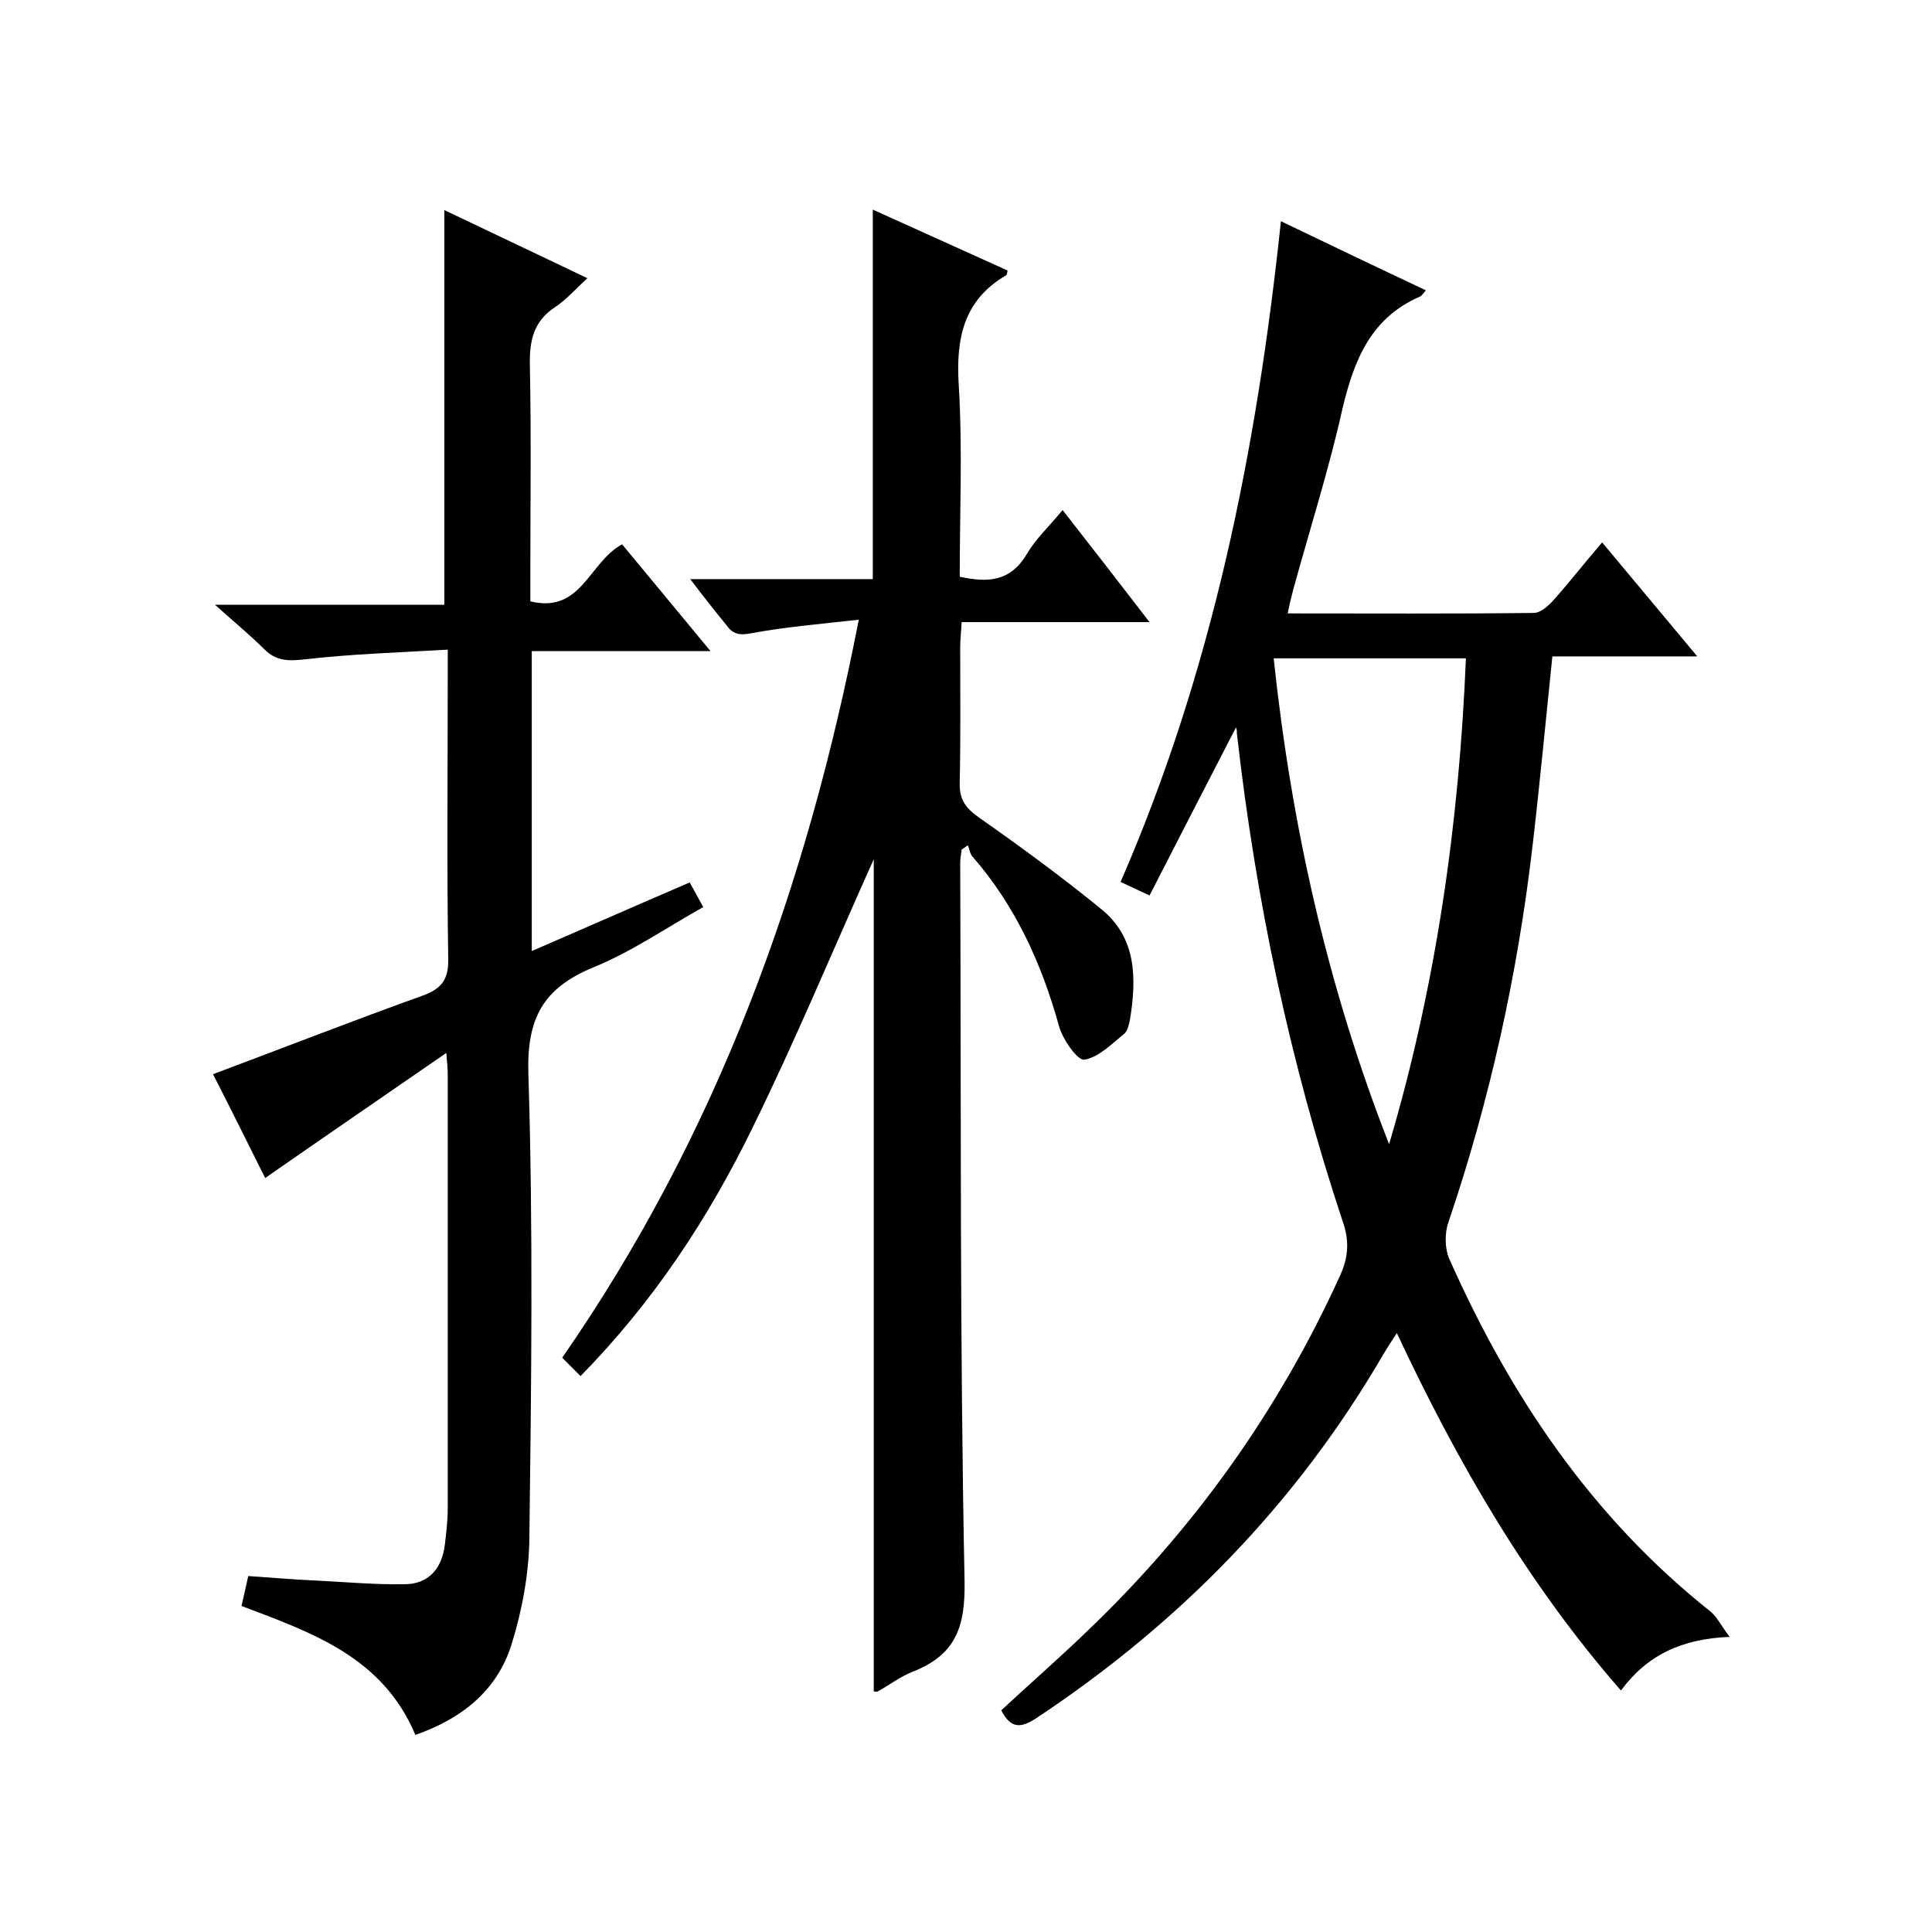
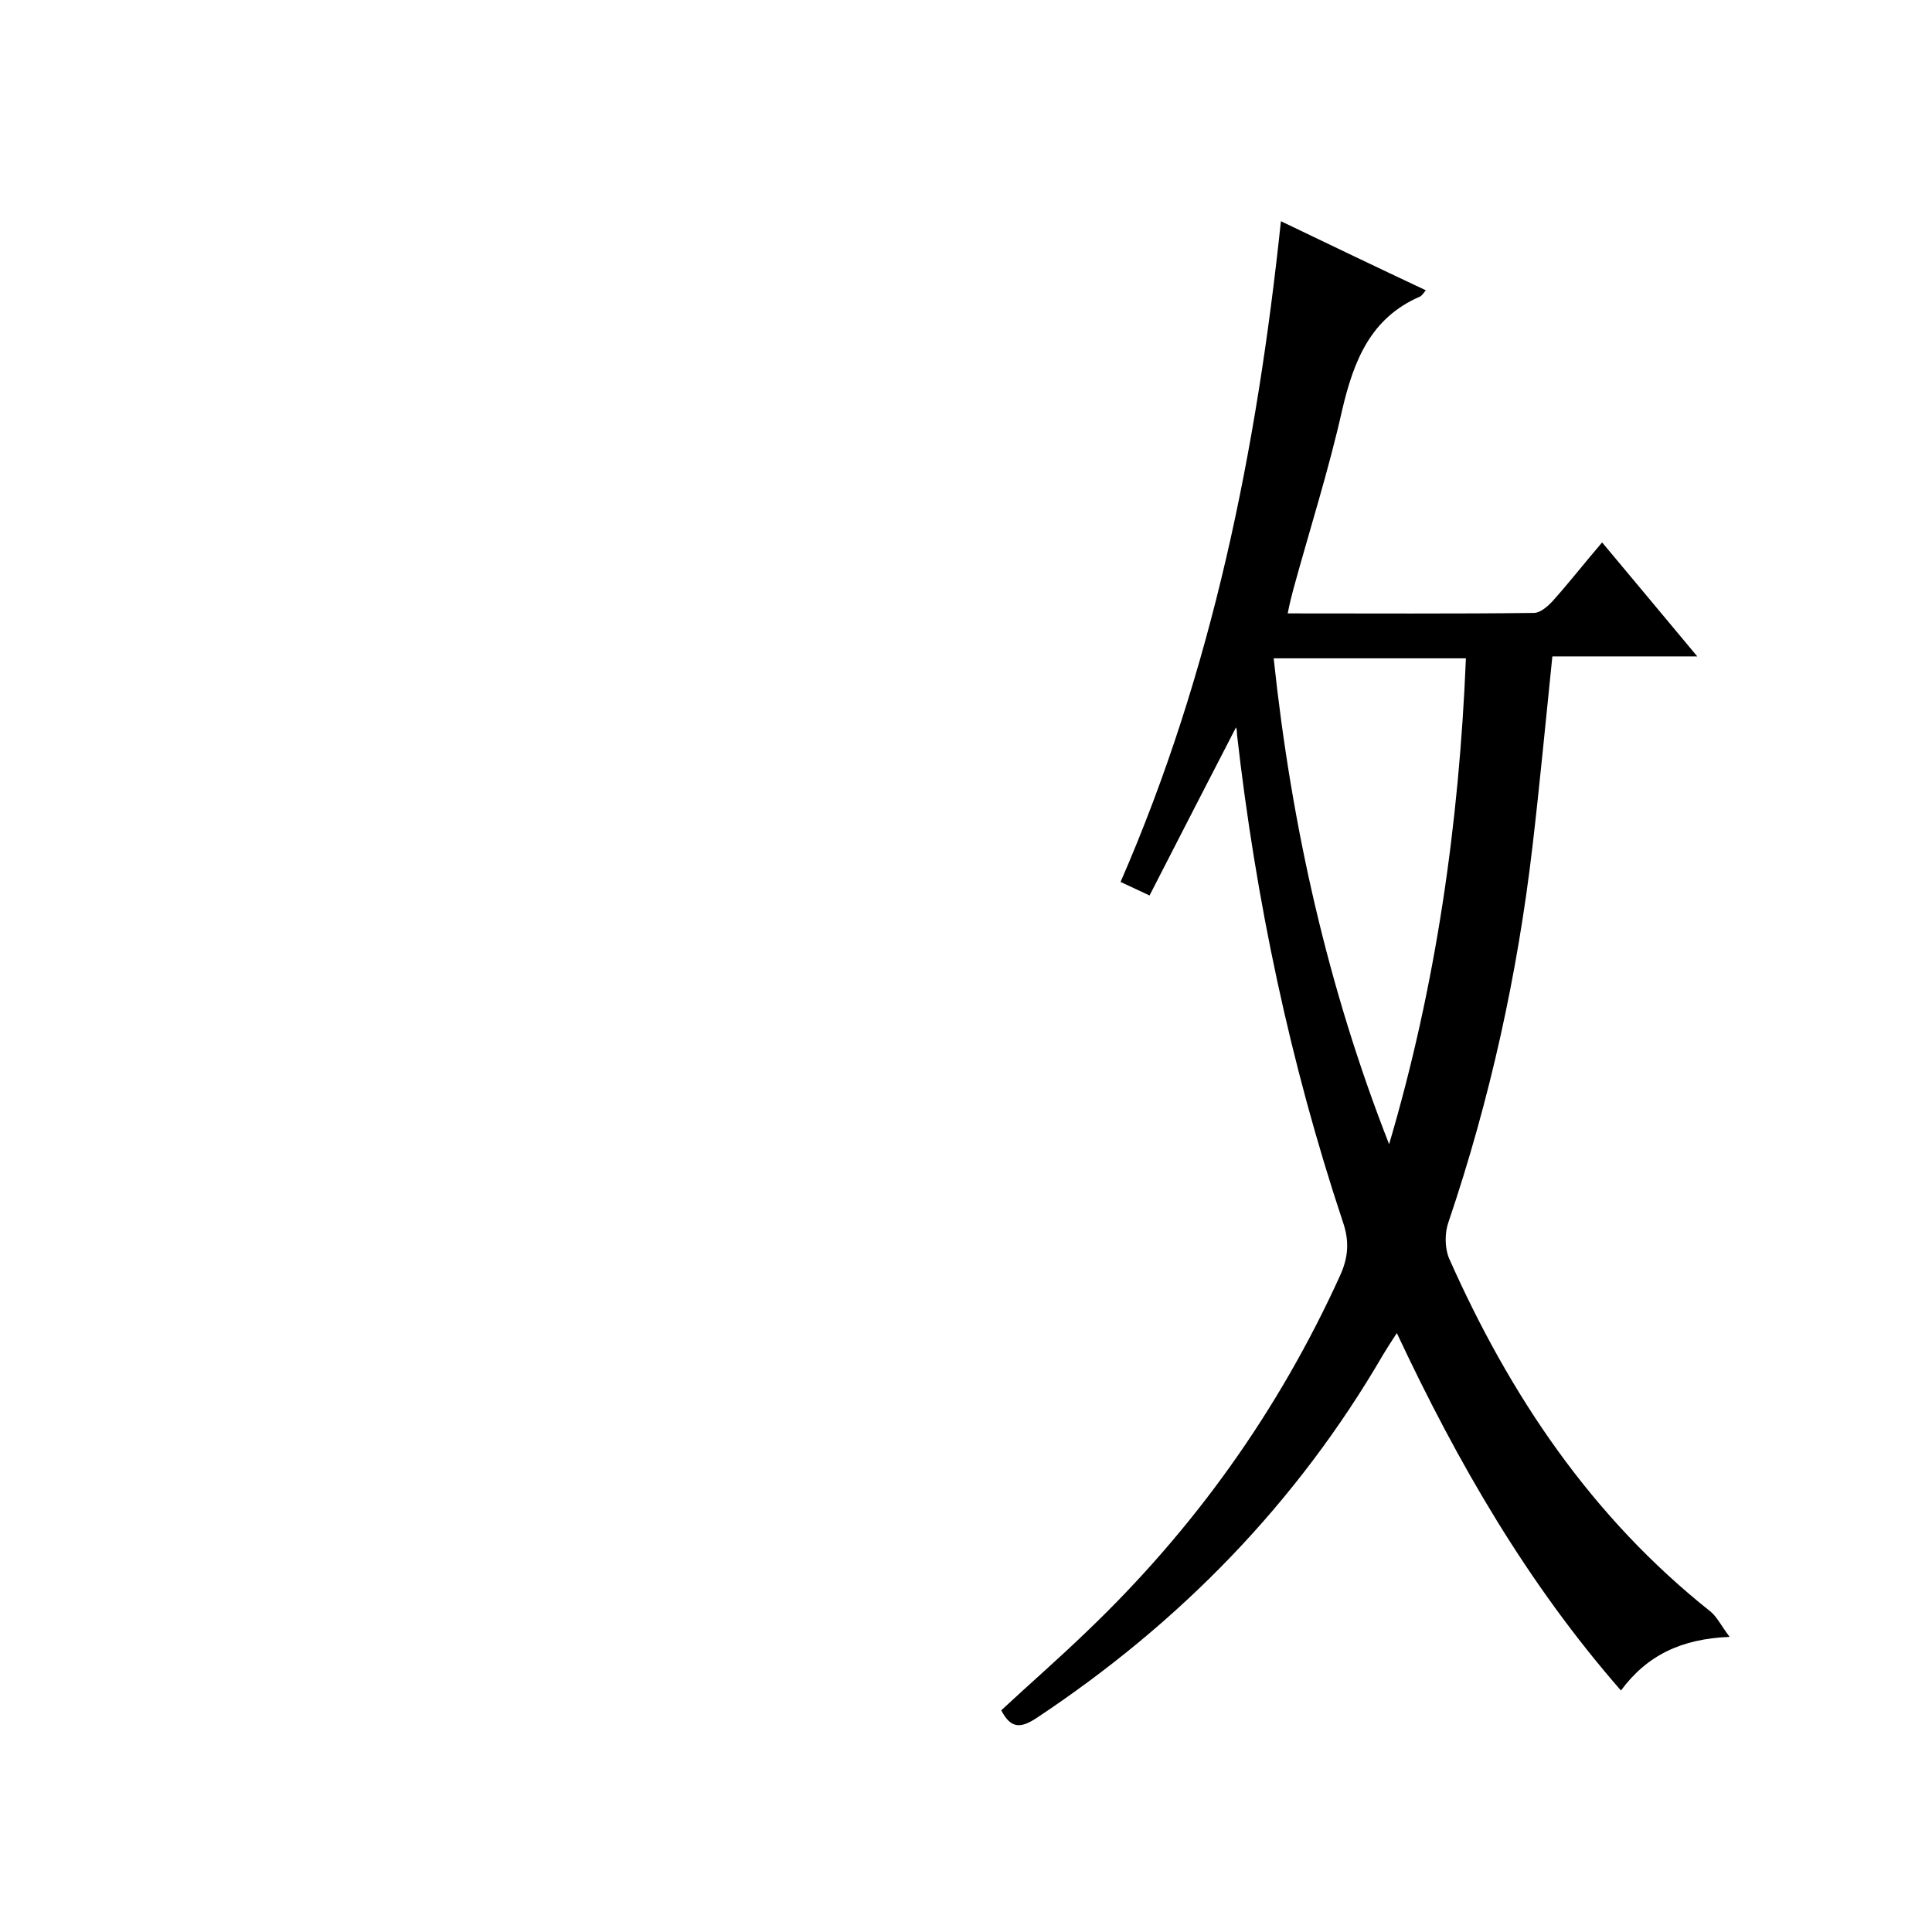
<svg xmlns="http://www.w3.org/2000/svg" enable-background="new 0 0 400 400" viewBox="0 0 400 400">
  <path d="m255.9 150.6c-6 11.6-11.9 23.1-17.9 34.8-2.5-1.2-4.1-1.9-6-2.8 19-43.6 28.2-89.4 33.2-136.8 10.2 4.9 20 9.6 30 14.3-.5.6-.8 1.1-1.2 1.3-10.2 4.4-13.7 13.2-16.1 23.4-2.8 12.5-6.7 24.7-10.1 37.1-.4 1.5-.8 3.1-1.2 5.1 17.3 0 34.2.1 51-.1 1.3 0 2.9-1.4 3.9-2.5 3.4-3.8 6.6-7.9 10.2-12.1 6.5 7.8 12.8 15.3 19.7 23.6-10.6 0-20.2 0-30 0-1.4 13.5-2.6 26.4-4.1 39.2-3.1 26.6-8.8 52.5-17.4 77.9-.8 2.2-.8 5.3.1 7.5 12.6 28.4 29.5 53.6 54.2 73.2 1.3 1.1 2.1 2.8 3.9 5.2-10 .4-17.1 3.8-22.5 11.1-19.3-22.1-33.7-46.9-46.4-74-1.2 1.8-2 3.1-2.8 4.4-17.9 30.8-42.1 55.6-71.8 75.3-3.2 2.1-5.3 2.3-7.3-1.6 5.8-5.4 11.9-10.7 17.7-16.3 22.2-21.2 39.7-45.7 52.4-73.6 1.8-3.9 2-7.3.6-11.3-10.9-32.8-18-66.5-21.9-100.9 0-.7-.1-1.2-.2-1.4zm31.7 86.3c9.7-32.8 14.5-66.4 15.9-100.6-13.5 0-26.4 0-39.8 0 3.7 34.8 11.2 68.2 23.9 100.6z" />
-   <path d="m142.9 119.9h37.8c0-25.5 0-50.7 0-76.5 9.3 4.2 18.6 8.4 27.9 12.6-.1.5-.1.9-.3 1-8.9 5.2-10.4 13.2-9.8 22.8.8 13.1.2 26.3.2 39.6 5.9 1.3 10.5 1 13.9-4.7 1.8-3.1 4.6-5.7 7.4-9.1 6 7.7 11.7 15 18 23.2-13.4 0-25.9 0-38.9 0-.1 2-.3 3.6-.3 5.2 0 9.3.1 18.7-.1 28-.1 3.4 1.1 5.2 3.9 7.2 8.7 6.1 17.3 12.4 25.5 19.1 7.2 5.9 7.2 14.2 5.9 22.5-.2 1.1-.5 2.6-1.2 3.2-2.6 2.1-5.3 4.9-8.3 5.4-1.4.2-4.4-4.1-5.2-6.8-3.6-13-9-25-18-35.3-.5-.6-.6-1.5-.9-2.3-.4.3-.9.6-1.3.9-.1.9-.3 1.8-.3 2.8.2 49.5-.1 99 .9 148.5.2 9.8-1.9 15.4-10.7 18.9-2.6 1-4.9 2.8-7.3 4.1-.2.1-.6 0-.8 0 0-57.7 0-115.4 0-172.3-8.2 18.2-16.1 37.3-25.2 55.8-9.1 18.6-20.4 35.8-35.5 51.2-1.4-1.4-2.5-2.5-3.8-3.8 32.1-46.3 50.6-97.3 61.4-152.8-8 .9-15.2 1.5-22.2 2.8-2.6.5-3.9.2-5.3-1.8-2.3-2.8-4.5-5.6-7.4-9.4z" />
-   <path d="m86 359.2c-6.8-16.2-21.5-21.2-36-26.7.5-2.1.9-4 1.4-6.2 4.5.3 8.9.7 13.3.9 6.3.3 12.7.9 19 .8 5 0 7.8-3.2 8.4-8.2.3-2.5.6-5 .6-7.5 0-30 0-60 0-90 0-1-.1-1.9-.3-4.3-12.9 8.9-25 17.2-37.5 25.9-3.5-7-7.2-14.5-10.8-21.5 14.7-5.5 29-11.1 43.5-16.3 3.8-1.4 5.3-3.3 5.2-7.6-.3-19.2-.1-38.3-.1-57.5 0-1.8 0-3.6 0-6.5-10.2.6-19.9.9-29.5 2-3.5.4-6 .4-8.5-2.1-2.9-2.9-6.2-5.6-10.2-9.2h47.5c0-27.5 0-54.4 0-81.7 9.6 4.6 19.4 9.2 29.6 14.1-2.5 2.3-4.4 4.5-6.7 6-4.4 2.9-5.3 6.9-5.2 11.9.3 14.5.1 29 .1 43.5v5.5c10.6 2.6 12.1-8.1 19-11.8 5.7 6.9 11.7 14.1 18.3 22.1-12.9 0-24.8 0-37 0v62.1c10.9-4.7 21.5-9.4 32.7-14.2.9 1.6 1.7 3.1 2.8 5.1-7.7 4.3-14.9 9.3-22.8 12.5-10.4 4.3-13.8 10.6-13.4 22.2 1 32 .6 64 .2 96-.1 7.4-1.5 14.9-3.7 22-3 9.5-10.2 15.3-19.9 18.7z" />
</svg>